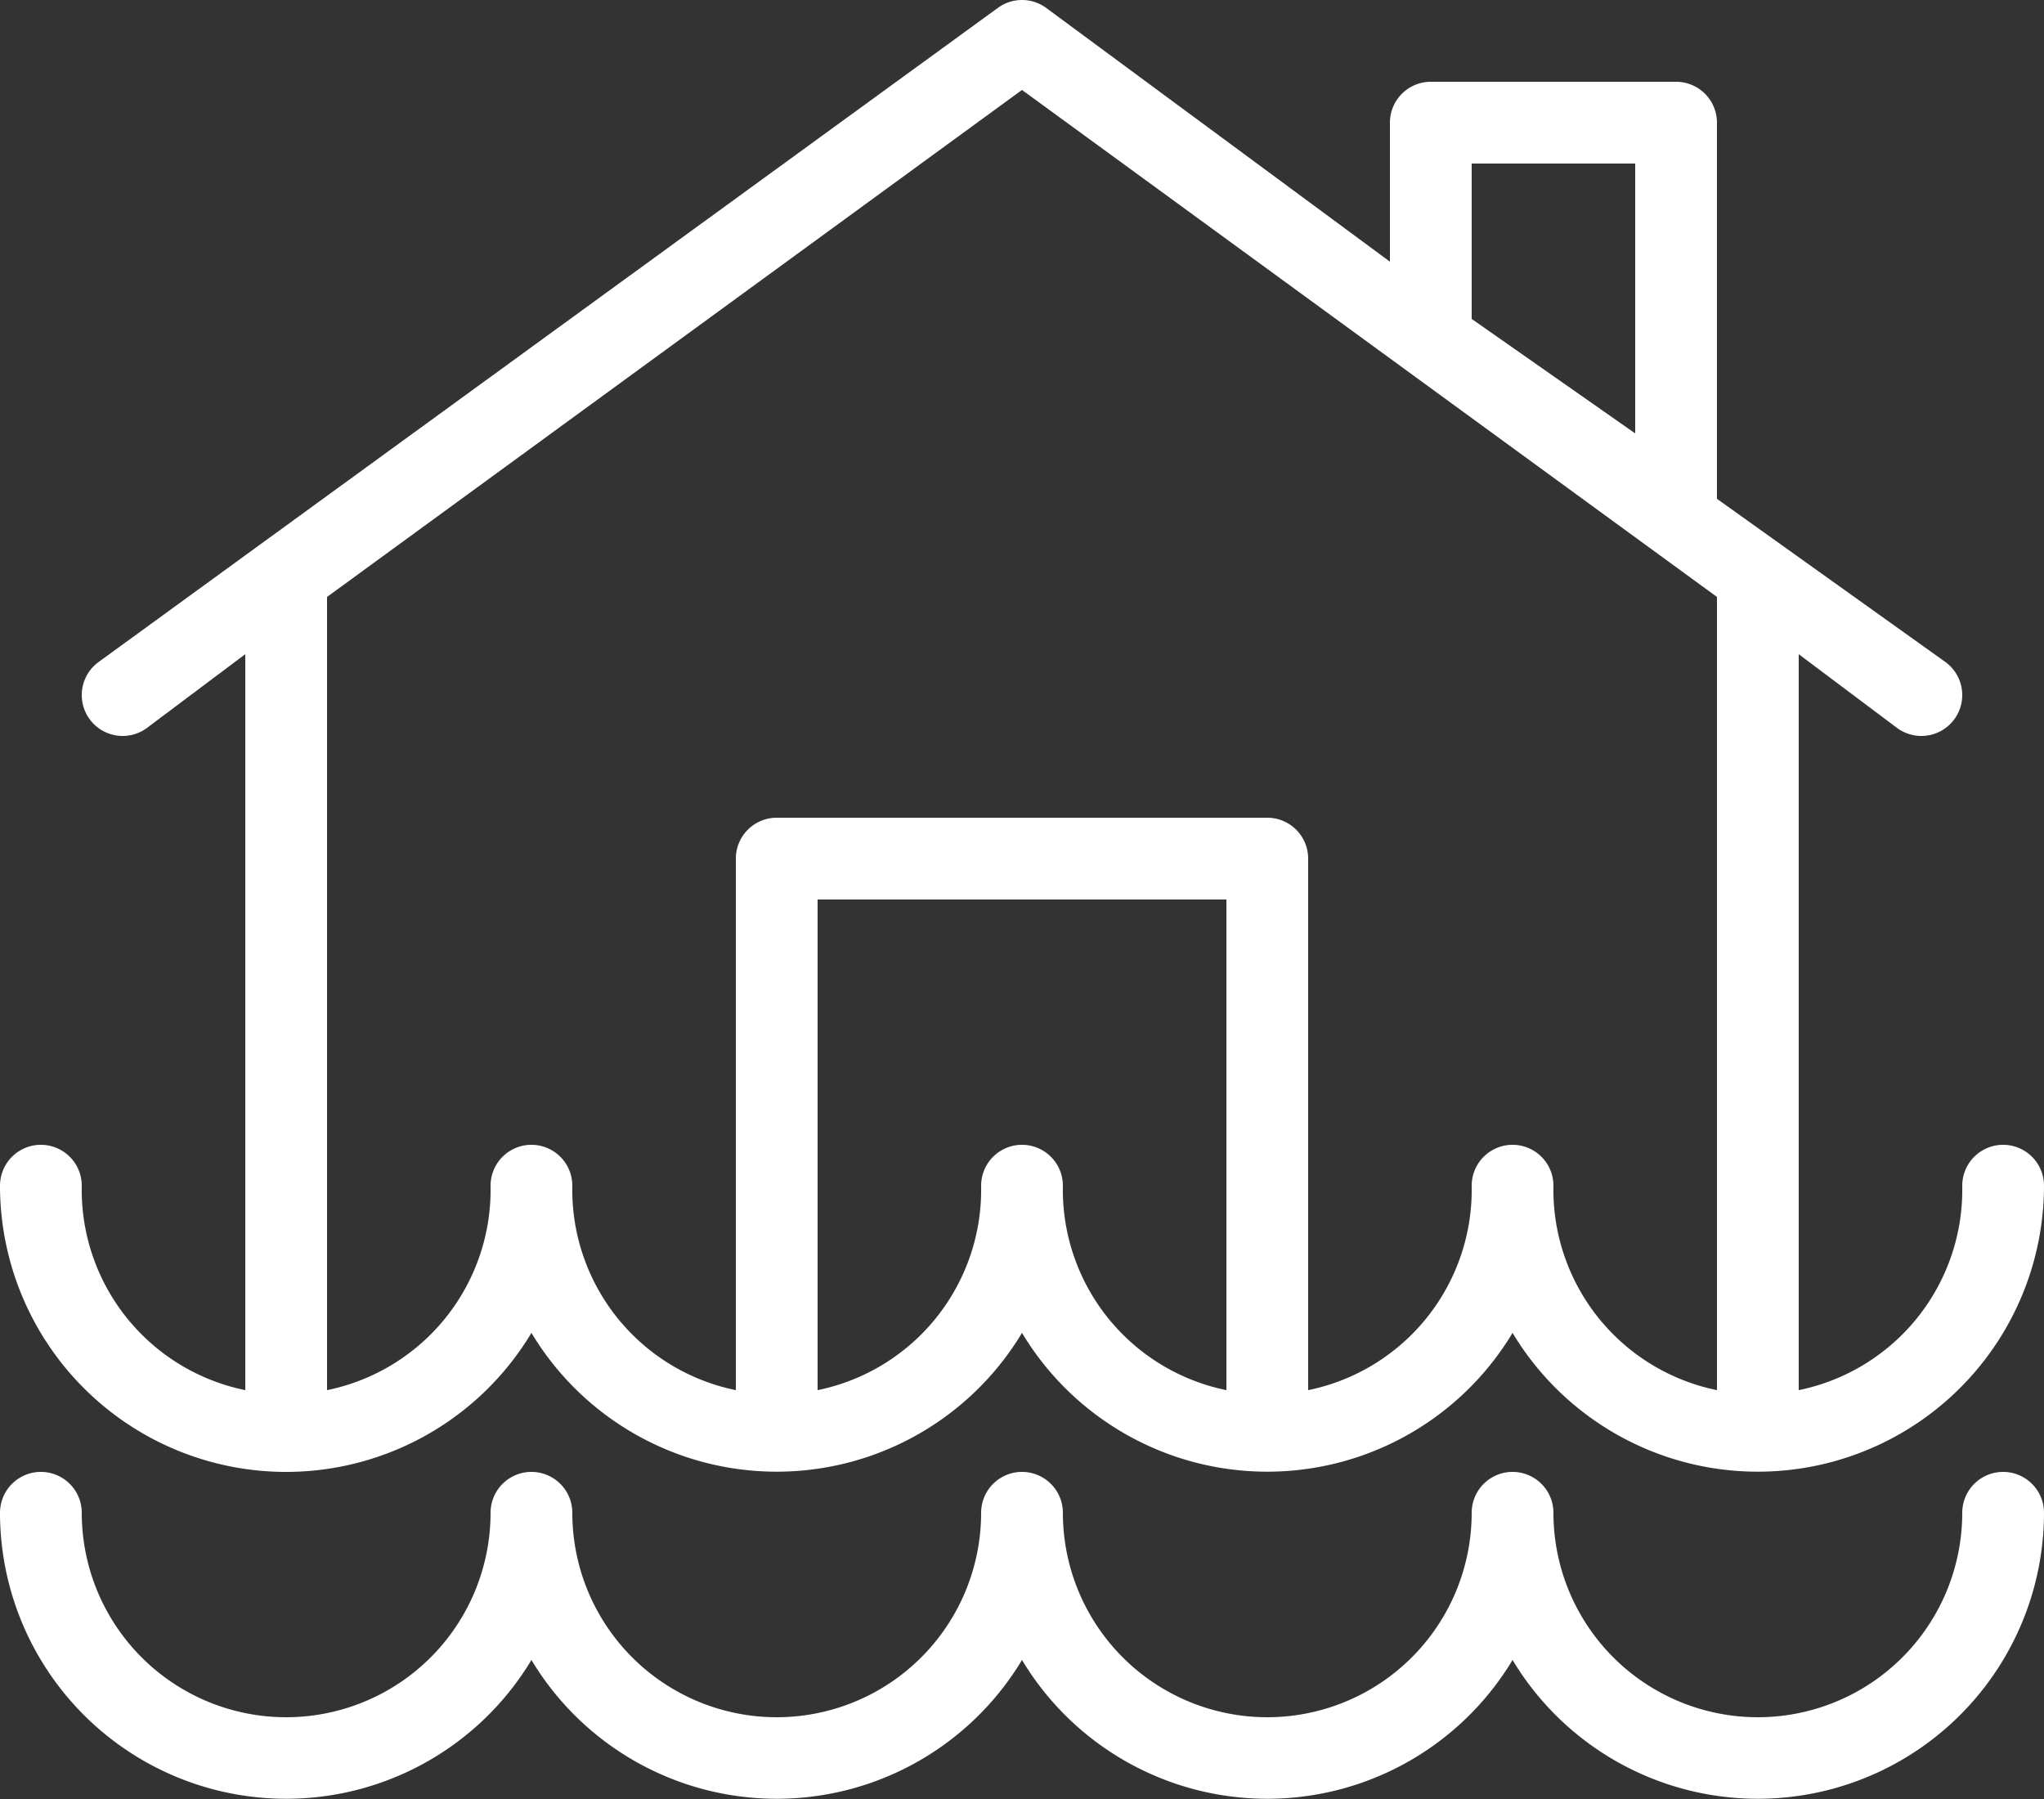
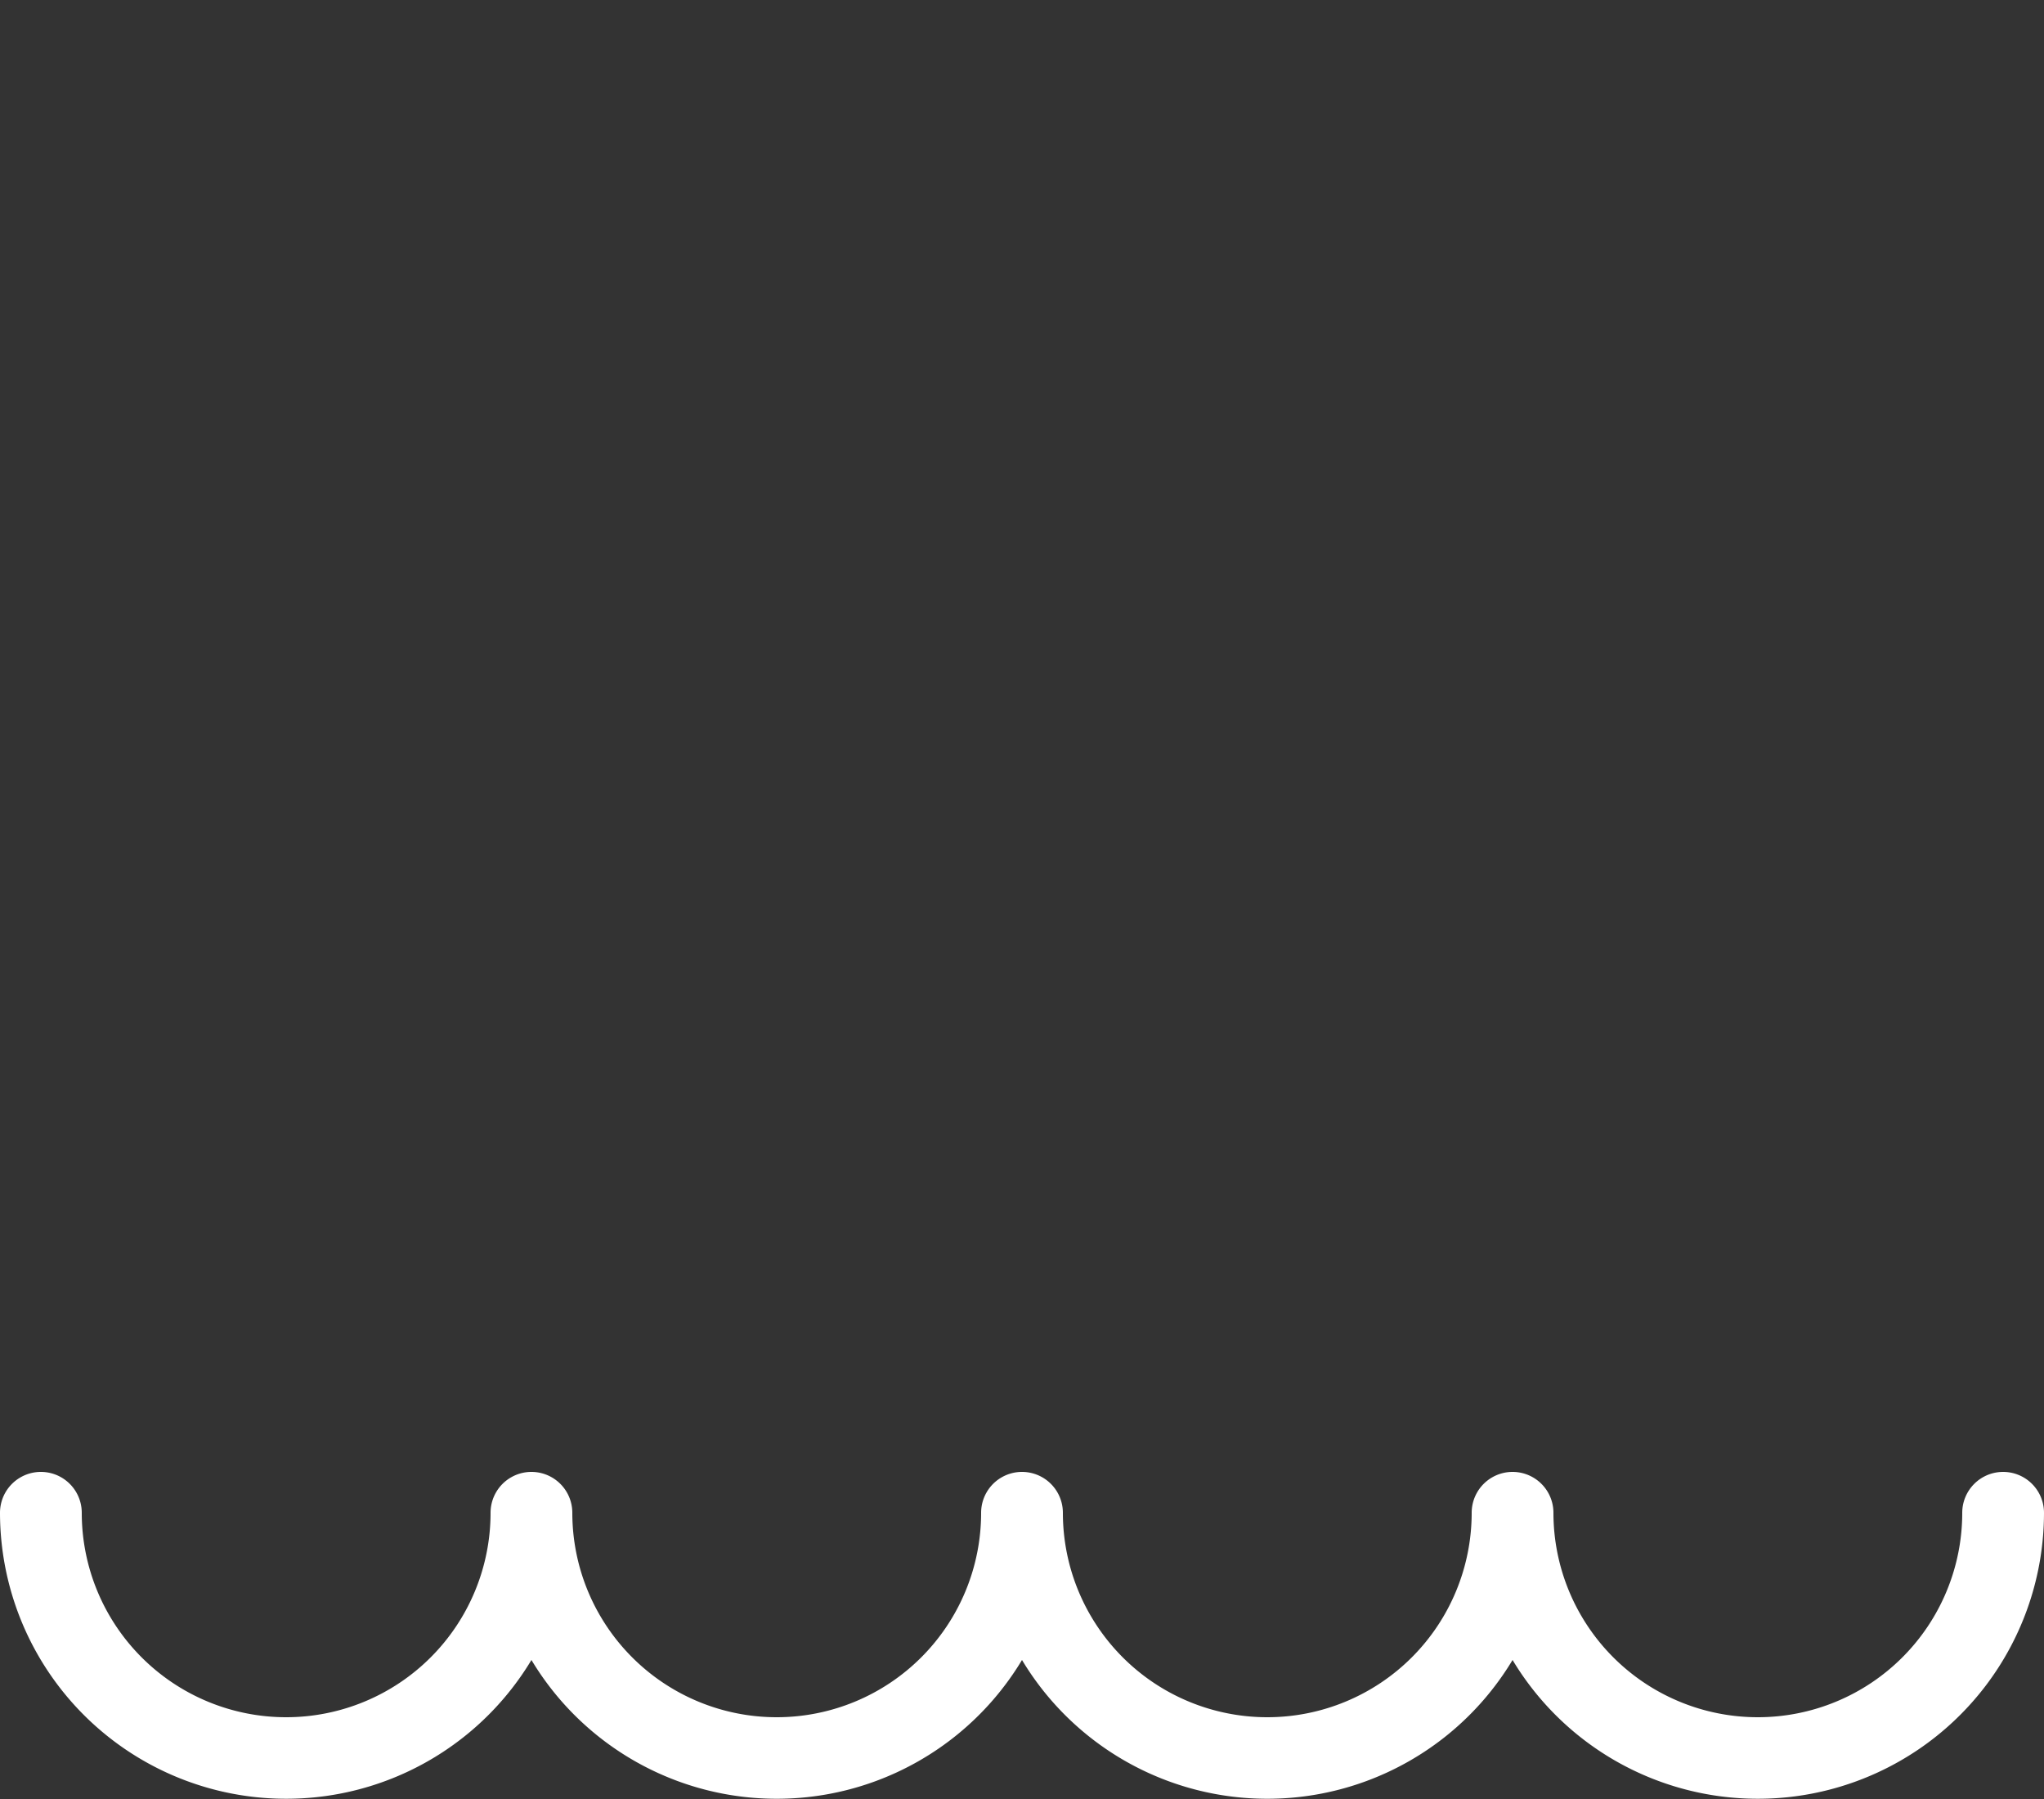
<svg xmlns="http://www.w3.org/2000/svg" viewBox="0 0 25 22">
  <rect x="0" y="0" width="25" height="22" fill="#333333" stroke="none" />
  <title>flood</title>
  <g id="Layer_2" data-name="Layer 2">
    <g id="Layer_1-2" data-name="Layer 1">
      <g>
        <path d="M24.5,18a.5.5,0,0,0-.5.5,2.5,2.5,0,0,1-5,0,.5.5,0,0,0-1,0,2.5,2.5,0,0,1-5,0,.5.5,0,0,0-1,0,2.5,2.5,0,0,1-5,0,.5.5,0,0,0-1,0,2.5,2.5,0,0,1-5,0,.5.5,0,0,0-1,0,3.5,3.5,0,0,0,6.5,1.8,3.5,3.5,0,0,0,6,0,3.5,3.5,0,0,0,6,0A3.5,3.5,0,0,0,25,18.5.5.5,0,0,0,24.5,18Z" fill="#fff" />
-         <path d="M3.5,18a3.5,3.5,0,0,0,3-1.7,3.5,3.5,0,0,0,6,0,3.5,3.5,0,0,0,6,0A3.5,3.5,0,0,0,25,14.5a.5.5,0,0,0-1,0A2.5,2.5,0,0,1,22,17V8l1.2.9a.5.5,0,0,0,.6-.8L21,6.1V1.5a.5.5,0,0,0-.5-.5h-3a.5.5,0,0,0-.5.5V3.2L12.8.1a.5.5,0,0,0-.6,0l-11,8a.5.5,0,1,0,.6.8L3,8V17a2.5,2.5,0,0,1-2-2.5.5.5,0,0,0-1,0A3.5,3.5,0,0,0,3.5,18ZM15,17a2.5,2.5,0,0,1-2-2.5.5.5,0,0,0-1,0A2.5,2.5,0,0,1,10,17V11h5ZM18,2h2V5.3L18,3.9ZM4,7.3l8.5-6.2L21,7.3V17a2.5,2.5,0,0,1-2-2.5.5.5,0,0,0-1,0A2.5,2.5,0,0,1,16,17V10.5a.5.5,0,0,0-.5-.5h-6a.5.5,0,0,0-.5.5V17a2.5,2.5,0,0,1-2-2.5.5.5,0,0,0-1,0A2.5,2.5,0,0,1,4,17Z" fill="#fff" />
      </g>
    </g>
  </g>
</svg>